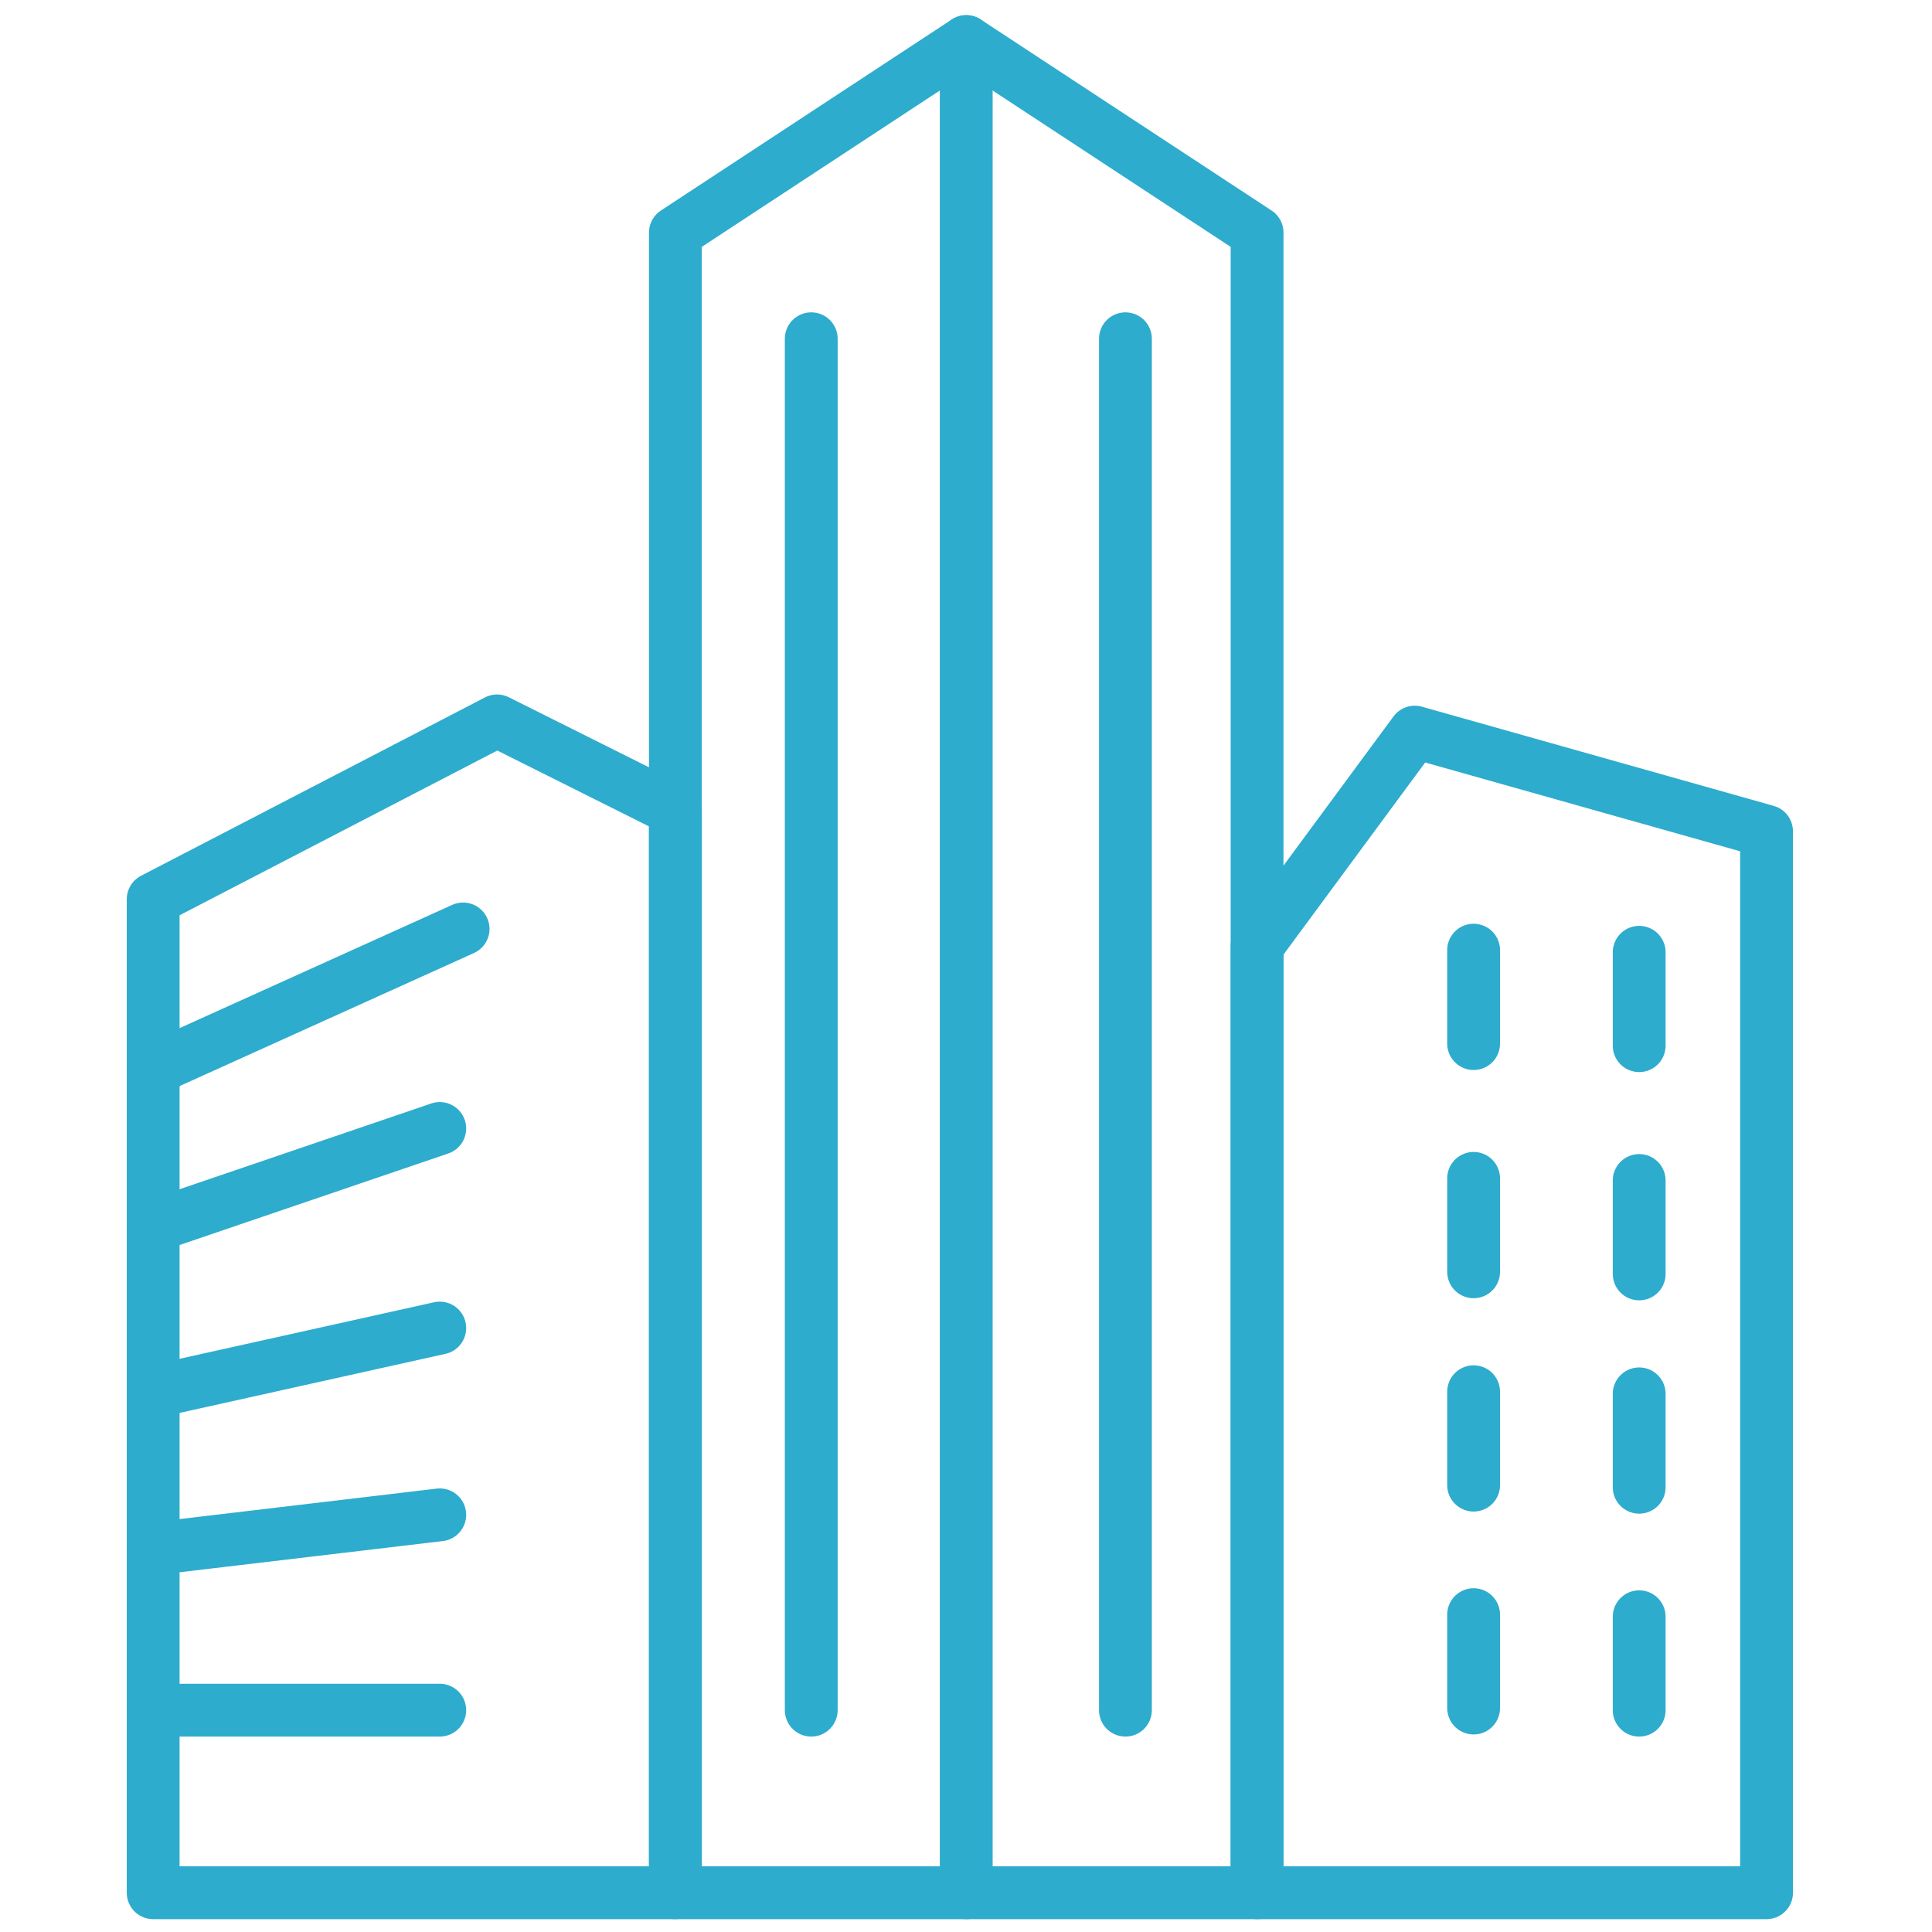
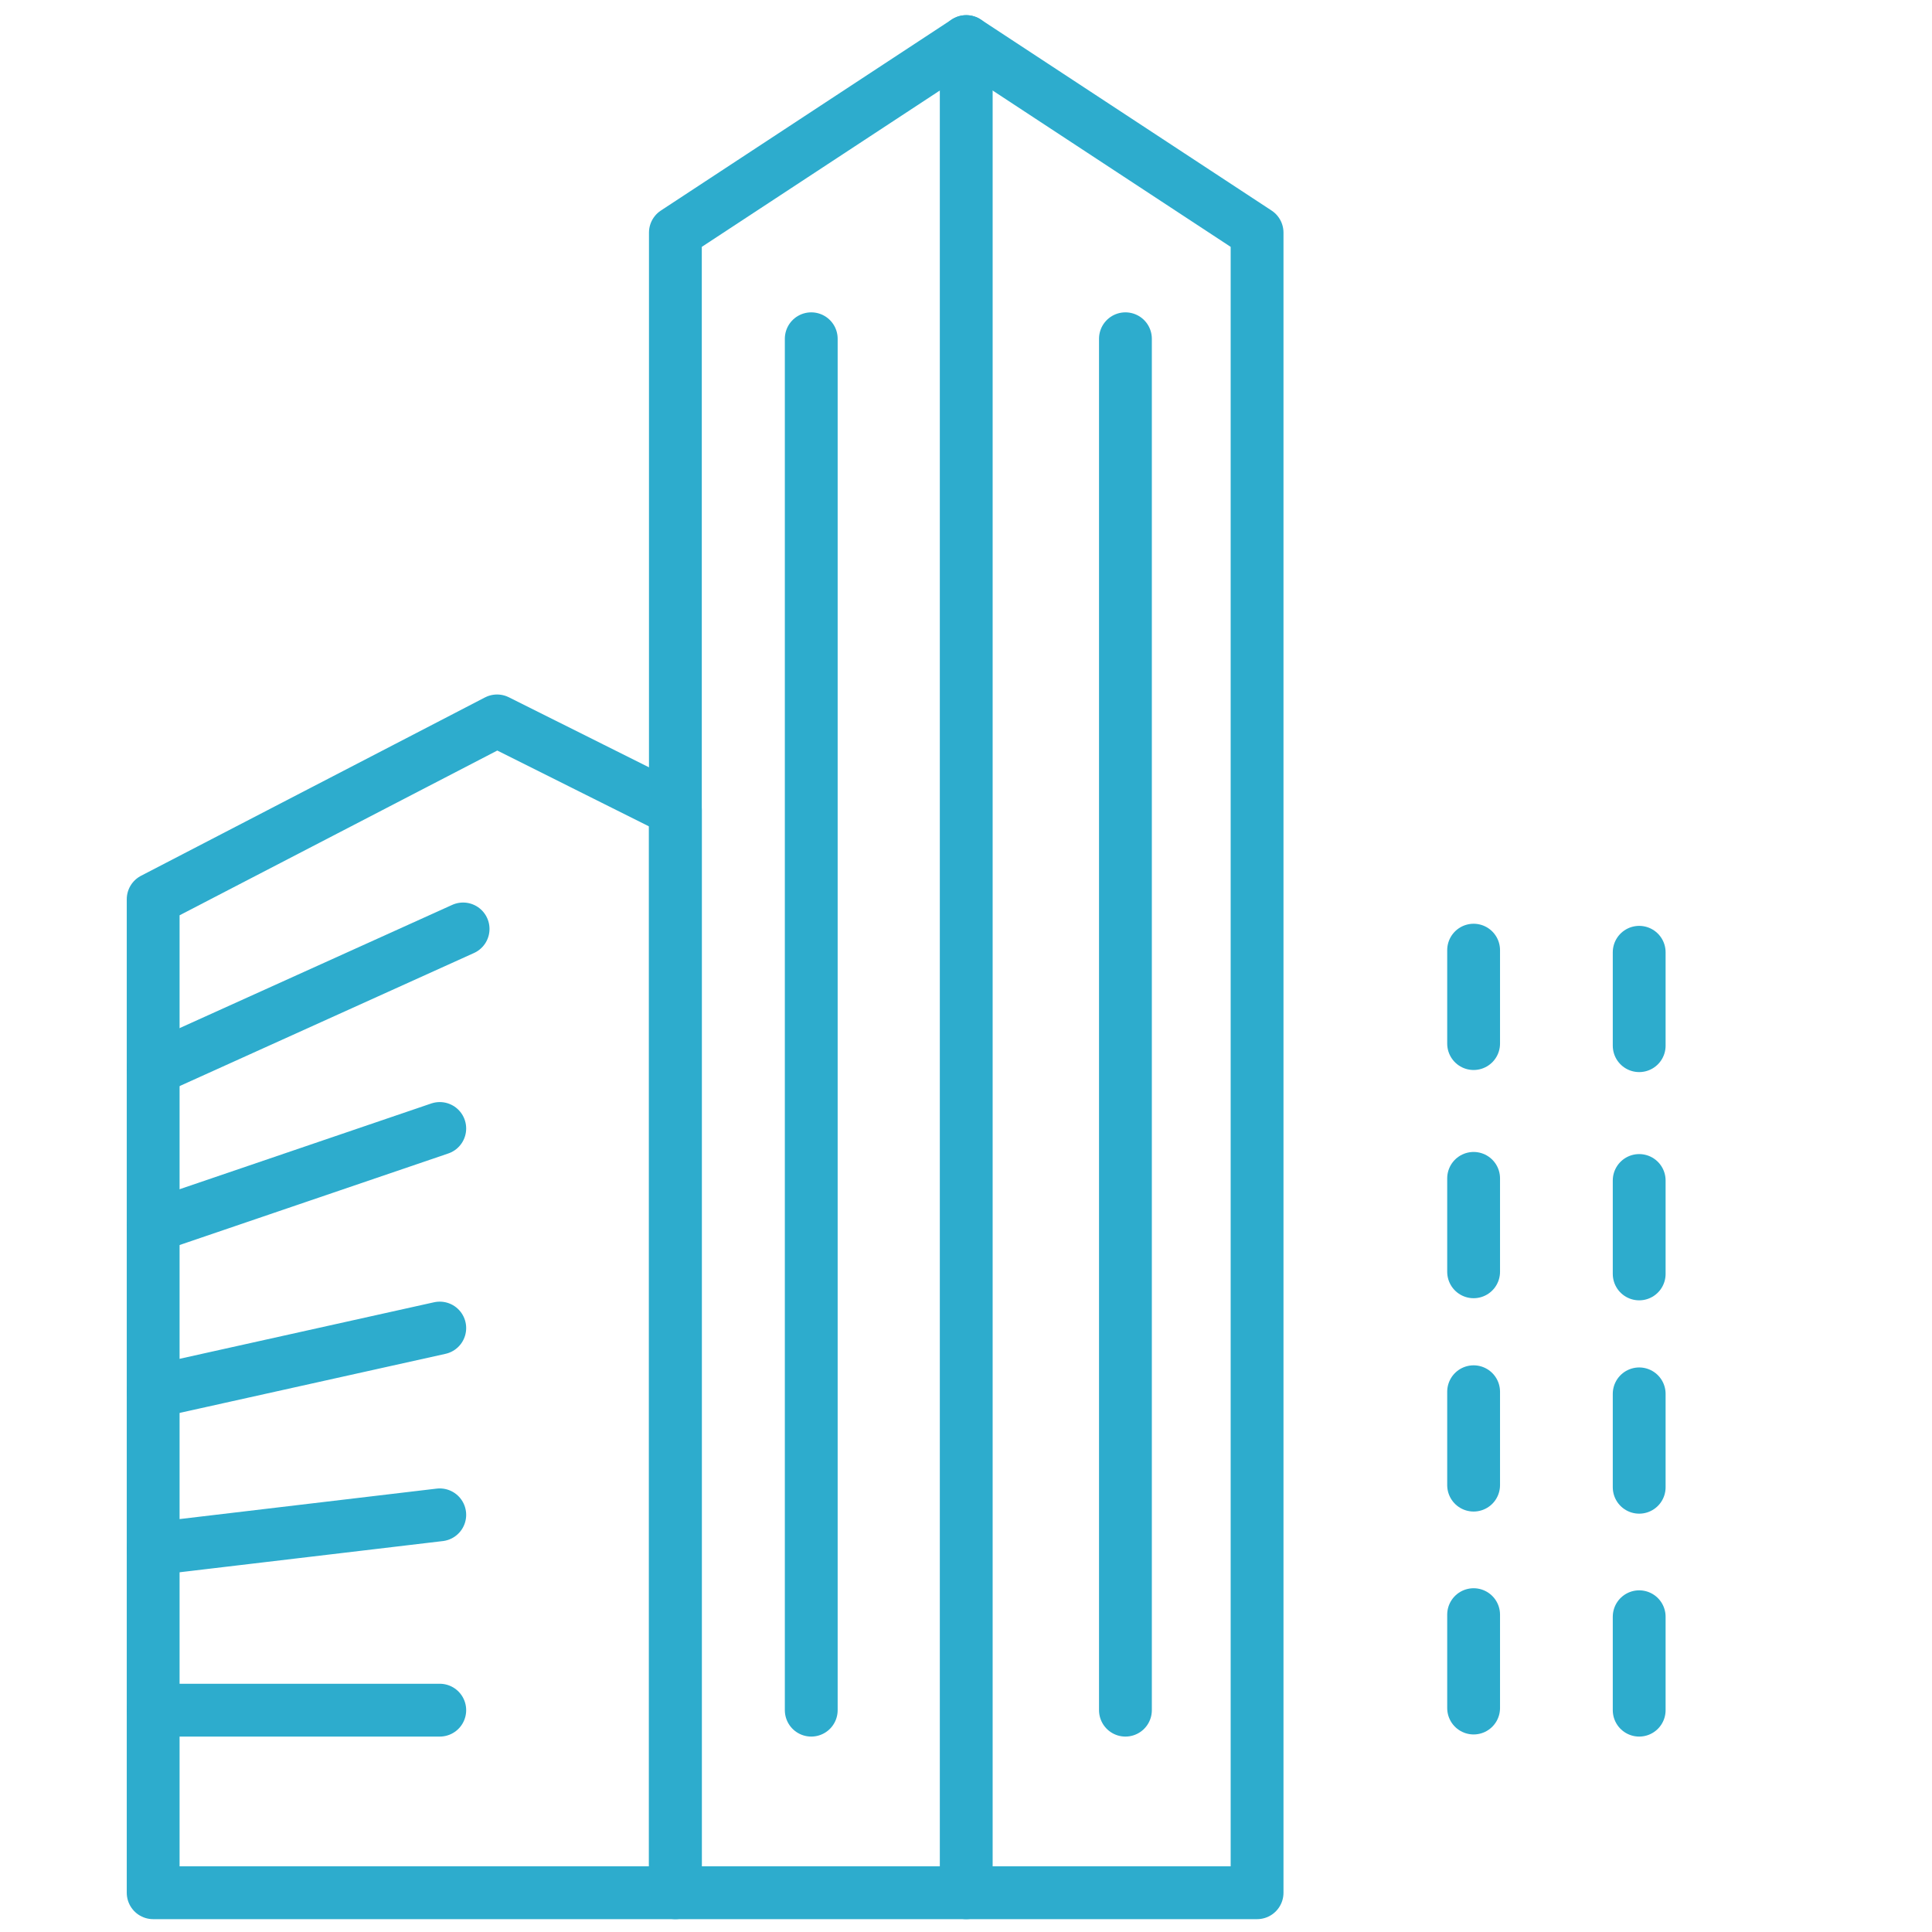
<svg xmlns="http://www.w3.org/2000/svg" id="Ebene_1" data-name="Ebene 1" viewBox="0 0 500 500">
  <defs>
    <style>
      .cls-1 {
        fill: none;
        stroke: #2daccd;
        stroke-linecap: round;
        stroke-linejoin: round;
        stroke-width: 13.67px;
      }
    </style>
  </defs>
  <polygon class="cls-1" points="174.79 489.84 39.64 489.84 39.64 232.72 128.64 186.57 174.79 209.64 174.79 489.84" />
  <line class="cls-1" x1="39.64" y1="276.67" x2="119.85" y2="240.41" />
  <line class="cls-1" x1="39.64" y1="317.32" x2="113.81" y2="292.05" />
  <line class="cls-1" x1="39.64" y1="360.18" x2="113.81" y2="343.7" />
  <line class="cls-1" x1="39.64" y1="400.83" x2="113.81" y2="392.04" />
  <line class="cls-1" x1="39.64" y1="442.59" x2="113.81" y2="442.59" />
  <polygon class="cls-1" points="325.33 489.84 174.79 489.84 174.79 60.2 250.06 10.76 325.33 60.2 325.33 489.84" />
-   <polygon class="cls-1" points="457.18 489.84 325.33 489.84 325.33 244.8 366.14 189.47 457.18 215.14 457.18 489.84" />
  <line class="cls-1" x1="209.95" y1="87.67" x2="209.95" y2="442.59" />
  <line class="cls-1" x1="291.26" y1="87.67" x2="291.26" y2="442.59" />
  <line class="cls-1" x1="381.37" y1="245.9" x2="381.37" y2="270.08" />
  <line class="cls-1" x1="424.22" y1="246.45" x2="424.22" y2="270.62" />
  <line class="cls-1" x1="381.37" y1="304.96" x2="381.37" y2="329.14" />
  <line class="cls-1" x1="424.22" y1="305.51" x2="424.22" y2="329.69" />
  <line class="cls-1" x1="381.37" y1="360.18" x2="381.37" y2="384.35" />
  <line class="cls-1" x1="424.22" y1="360.73" x2="424.22" y2="384.9" />
  <line class="cls-1" x1="381.37" y1="417.87" x2="381.37" y2="442.04" />
  <line class="cls-1" x1="424.22" y1="418.41" x2="424.22" y2="442.59" />
  <line class="cls-1" x1="250.06" y1="10.76" x2="250.06" y2="489.84" />
</svg>